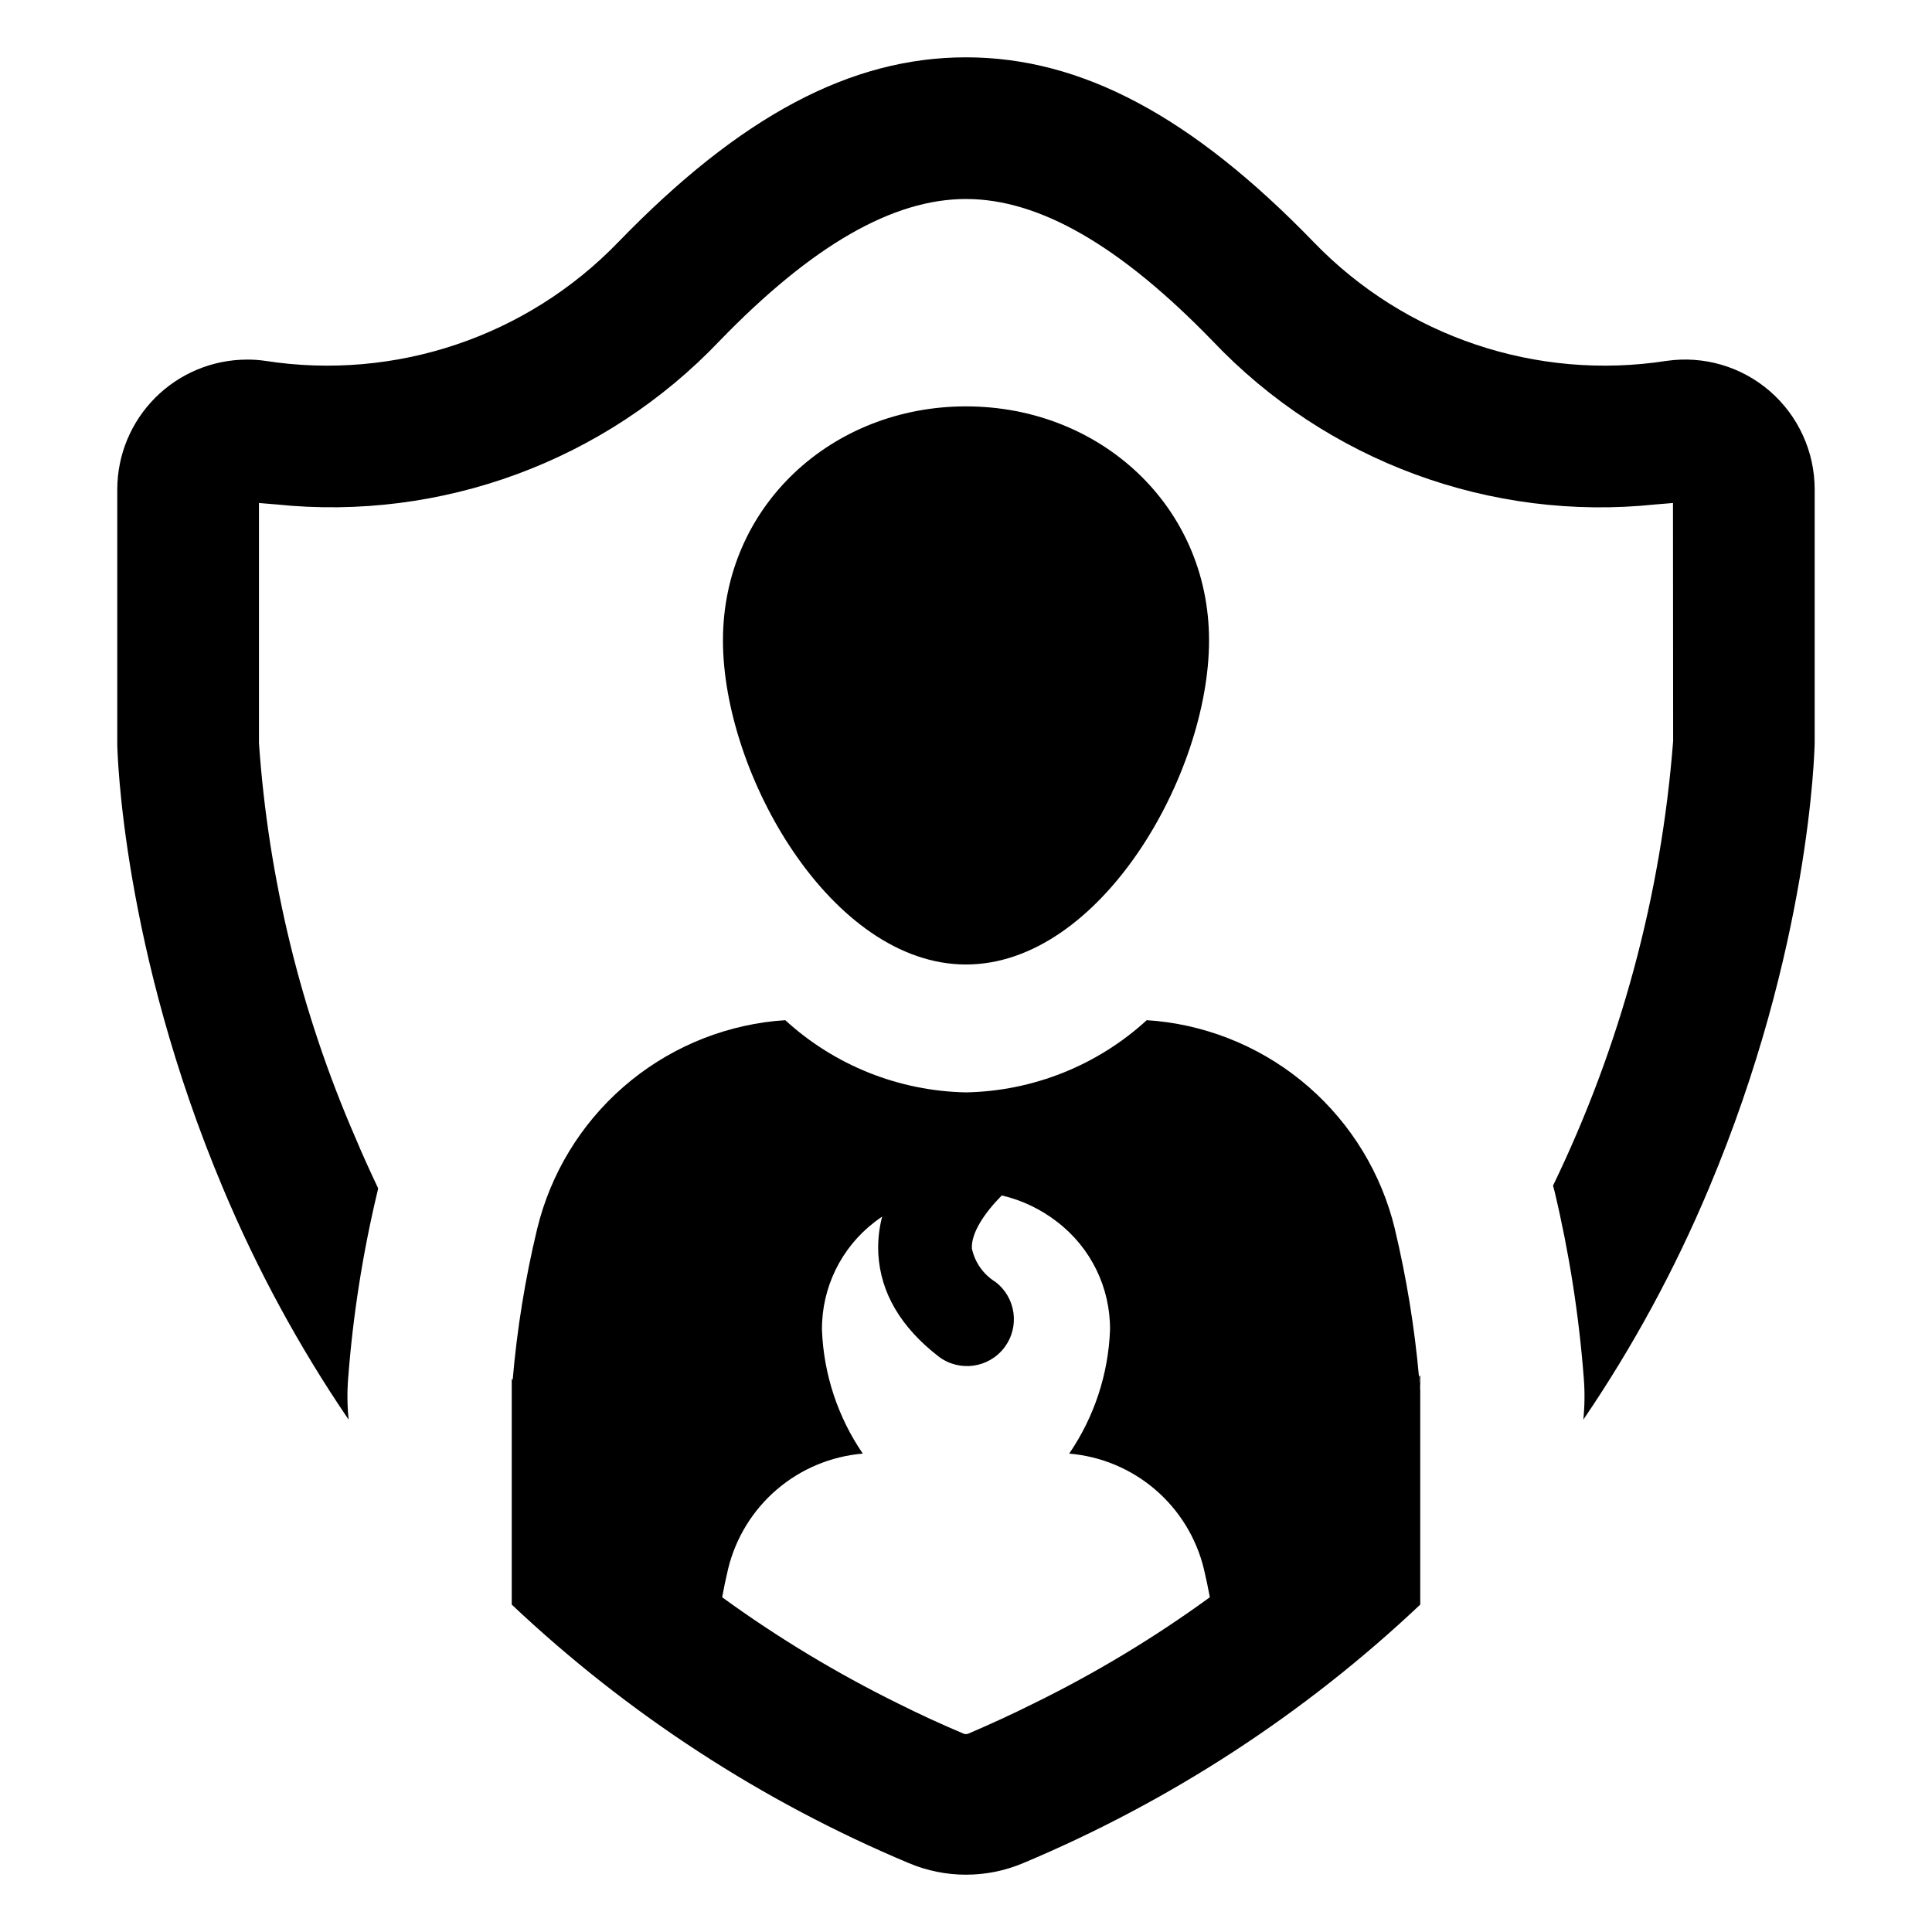
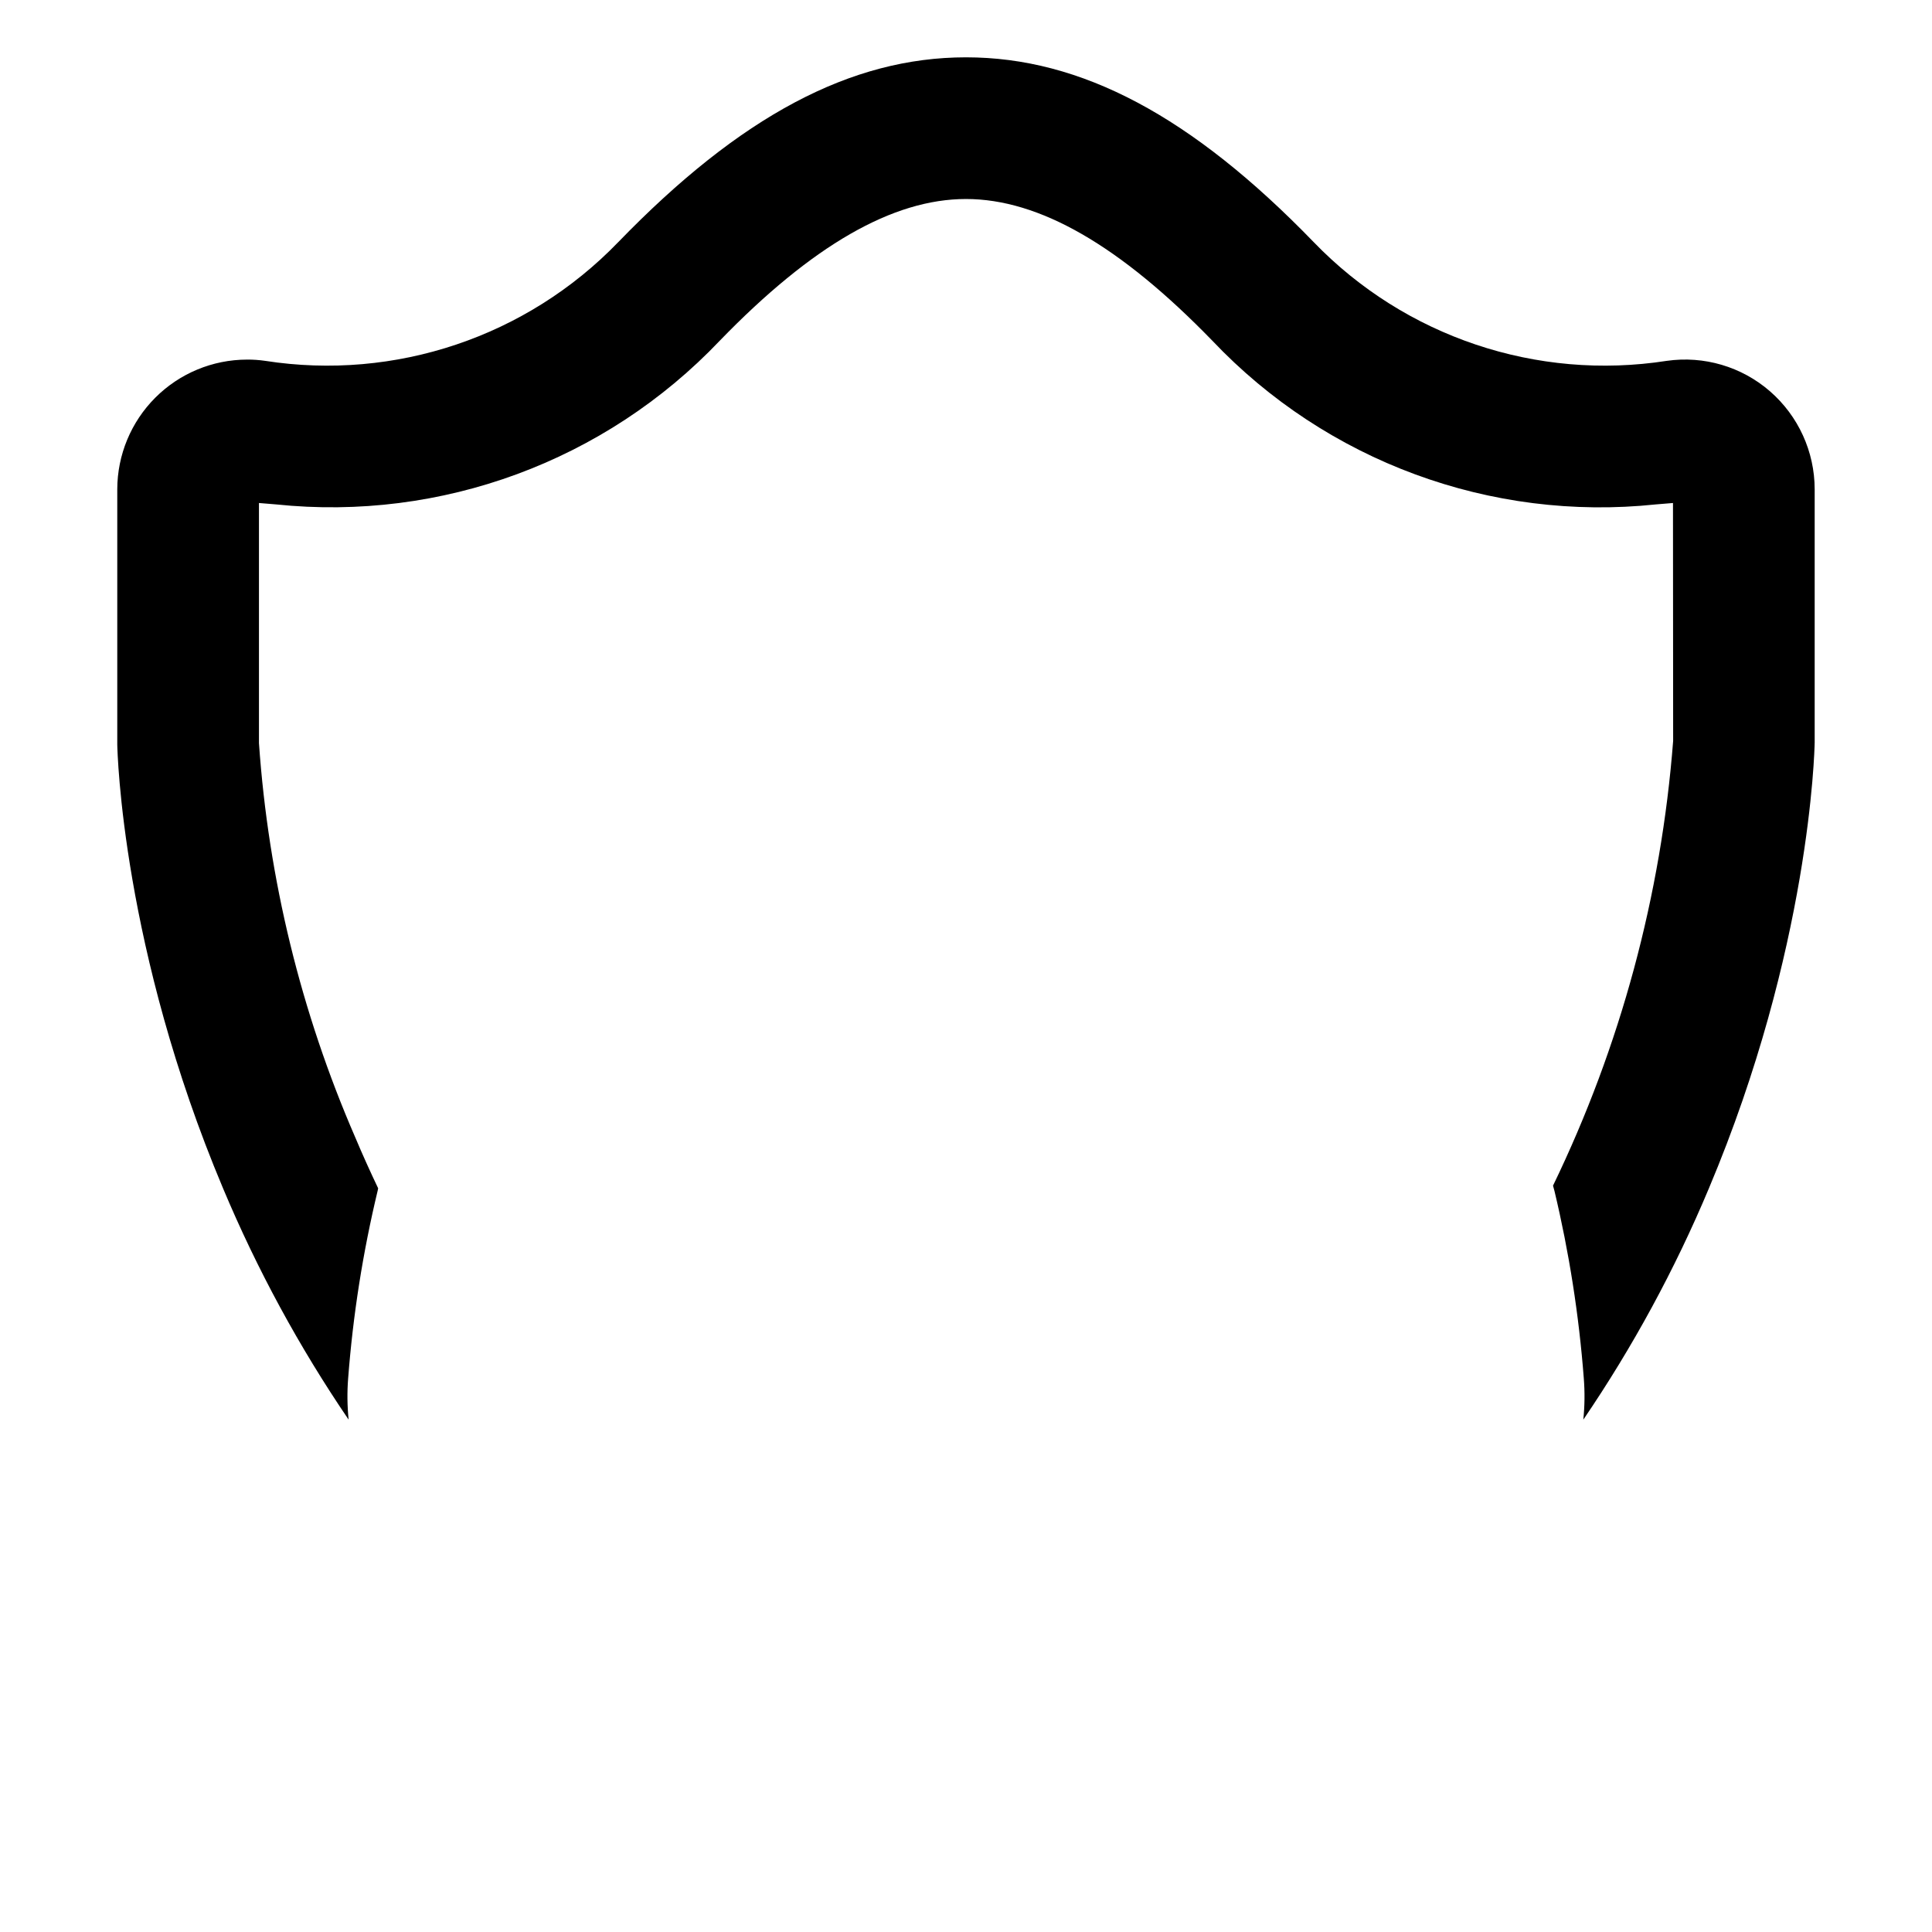
<svg xmlns="http://www.w3.org/2000/svg" fill="#000000" width="800px" height="800px" version="1.1" viewBox="144 144 512 512">
  <g>
    <path d="m613.07 247.7c-7.519-6.535-17.504-9.48-27.363-8.07-34.43 5.356-69.312-6.363-93.52-31.422-32.375-33.449-61.684-49.016-92.191-49.016-30.512 0-59.82 15.566-92.191 49.016h-0.004c-24.207 25.059-59.09 36.777-93.516 31.422-1.605-0.234-3.223-0.348-4.844-0.332-9.109 0.016-17.84 3.641-24.277 10.082-6.441 6.441-10.066 15.168-10.086 24.277v67.645c0.043 2.109 1.324 54.191 28.027 117.61 9.02 21.5 20.168 42.039 33.285 61.312-0.371-3.644-0.414-7.316-0.125-10.973 1.281-16.754 3.898-33.379 7.824-49.719l0.125-0.621c-2.07-4.348-4.141-8.902-6.086-13.539v0.004c-14.375-33.113-23-68.434-25.5-104.45v-63.625l4.512 0.371c43.812 4.566 87.262-11.461 117.61-43.387 24.469-25.25 45.828-37.547 65.246-37.547 19.414 0 40.777 12.297 65.281 37.547 30.305 31.969 73.766 48.008 117.57 43.387l4.512-0.371 0.043 63.051v-0.004c-3.156 40.93-13.953 80.906-31.836 117.86l0.371 1.367h0.004c3.898 16.328 6.5 32.938 7.781 49.676 0.289 3.656 0.25 7.328-0.125 10.973 13.117-19.273 24.27-39.812 33.285-61.312 26.785-63.586 27.984-115.96 28.027-118.15v-67.105c-0.012-9.957-4.328-19.422-11.84-25.957z" />
-     <path d="m520.38 512.6v-4.141c-0.125 0.125-0.207 0.289-0.332 0.414 0.125 1.242 0.25 2.484 0.332 3.727z" />
-     <path d="m400 399.6c35.574 0 64.41-50.309 64.41-85.879 0-35.574-28.84-62.027-64.41-62.027-35.574 0-64.41 26.453-64.41 62.027 0 35.57 28.836 85.879 64.41 85.879z" />
-     <path d="m513.64 469.63c-3.531-14.574-11.496-27.695-22.793-37.559-11.301-9.859-25.379-15.977-40.301-17.5-0.91-0.082-1.781-0.125-2.648-0.207-13.105 11.992-30.137 18.793-47.898 19.125-17.758-0.332-34.789-7.133-47.895-19.125-0.871 0.082-1.738 0.125-2.648 0.207h-0.004c-14.914 1.531-28.992 7.648-40.289 17.508s-19.262 22.98-22.801 37.551c-3.176 13.176-5.348 26.57-6.5 40.074-0.082-0.125-0.164-0.207-0.246-0.332v59.863c30.676 28.973 66.324 52.184 105.23 68.512 9.688 4.086 20.613 4.086 30.301 0 38.91-16.328 74.559-39.539 105.23-68.512v-56.633c-0.082-1.242-0.207-2.484-0.332-3.727-1.184-13.219-3.328-26.336-6.414-39.246zm-95.797 125.85c-5.629 2.816-11.426 5.465-17.305 7.988-0.172 0.066-0.355 0.094-0.535 0.082-0.23 0.008-0.453-0.035-0.664-0.121-5.879-2.484-11.633-5.133-17.262-7.949-16.344-8.051-31.965-17.48-46.699-28.191 0.457-2.523 0.992-5.008 1.574-7.492v-0.004c1.988-8.191 6.5-15.555 12.902-21.043 6.402-5.484 14.371-8.82 22.773-9.527l0.012-0.02h-0.004c-6.613-9.684-10.359-21.031-10.805-32.746-0.098-11.199 5.07-21.793 13.953-28.605 0.645-0.508 1.32-0.973 1.996-1.438-0.836 3.207-1.18 6.523-1.016 9.836 0.578 10.363 5.949 19.492 16.004 27.254h-0.004c5.469 4.144 13.262 3.07 17.406-2.398s3.074-13.262-2.398-17.406c-3.176-1.973-5.418-5.152-6.207-8.812-0.25-4.219 3.481-9.594 7.914-14.082 5.367 1.25 10.395 3.652 14.738 7.047 8.883 6.812 14.051 17.406 13.953 28.605-0.445 11.715-4.191 23.062-10.805 32.742l0.012 0.02-0.004 0.004c8.402 0.707 16.371 4.043 22.773 9.527 6.402 5.488 10.914 12.852 12.902 21.043 0.578 2.484 1.117 4.969 1.574 7.492v0.004c-14.746 10.734-30.398 20.168-46.781 28.191z" />
  </g>
</svg>